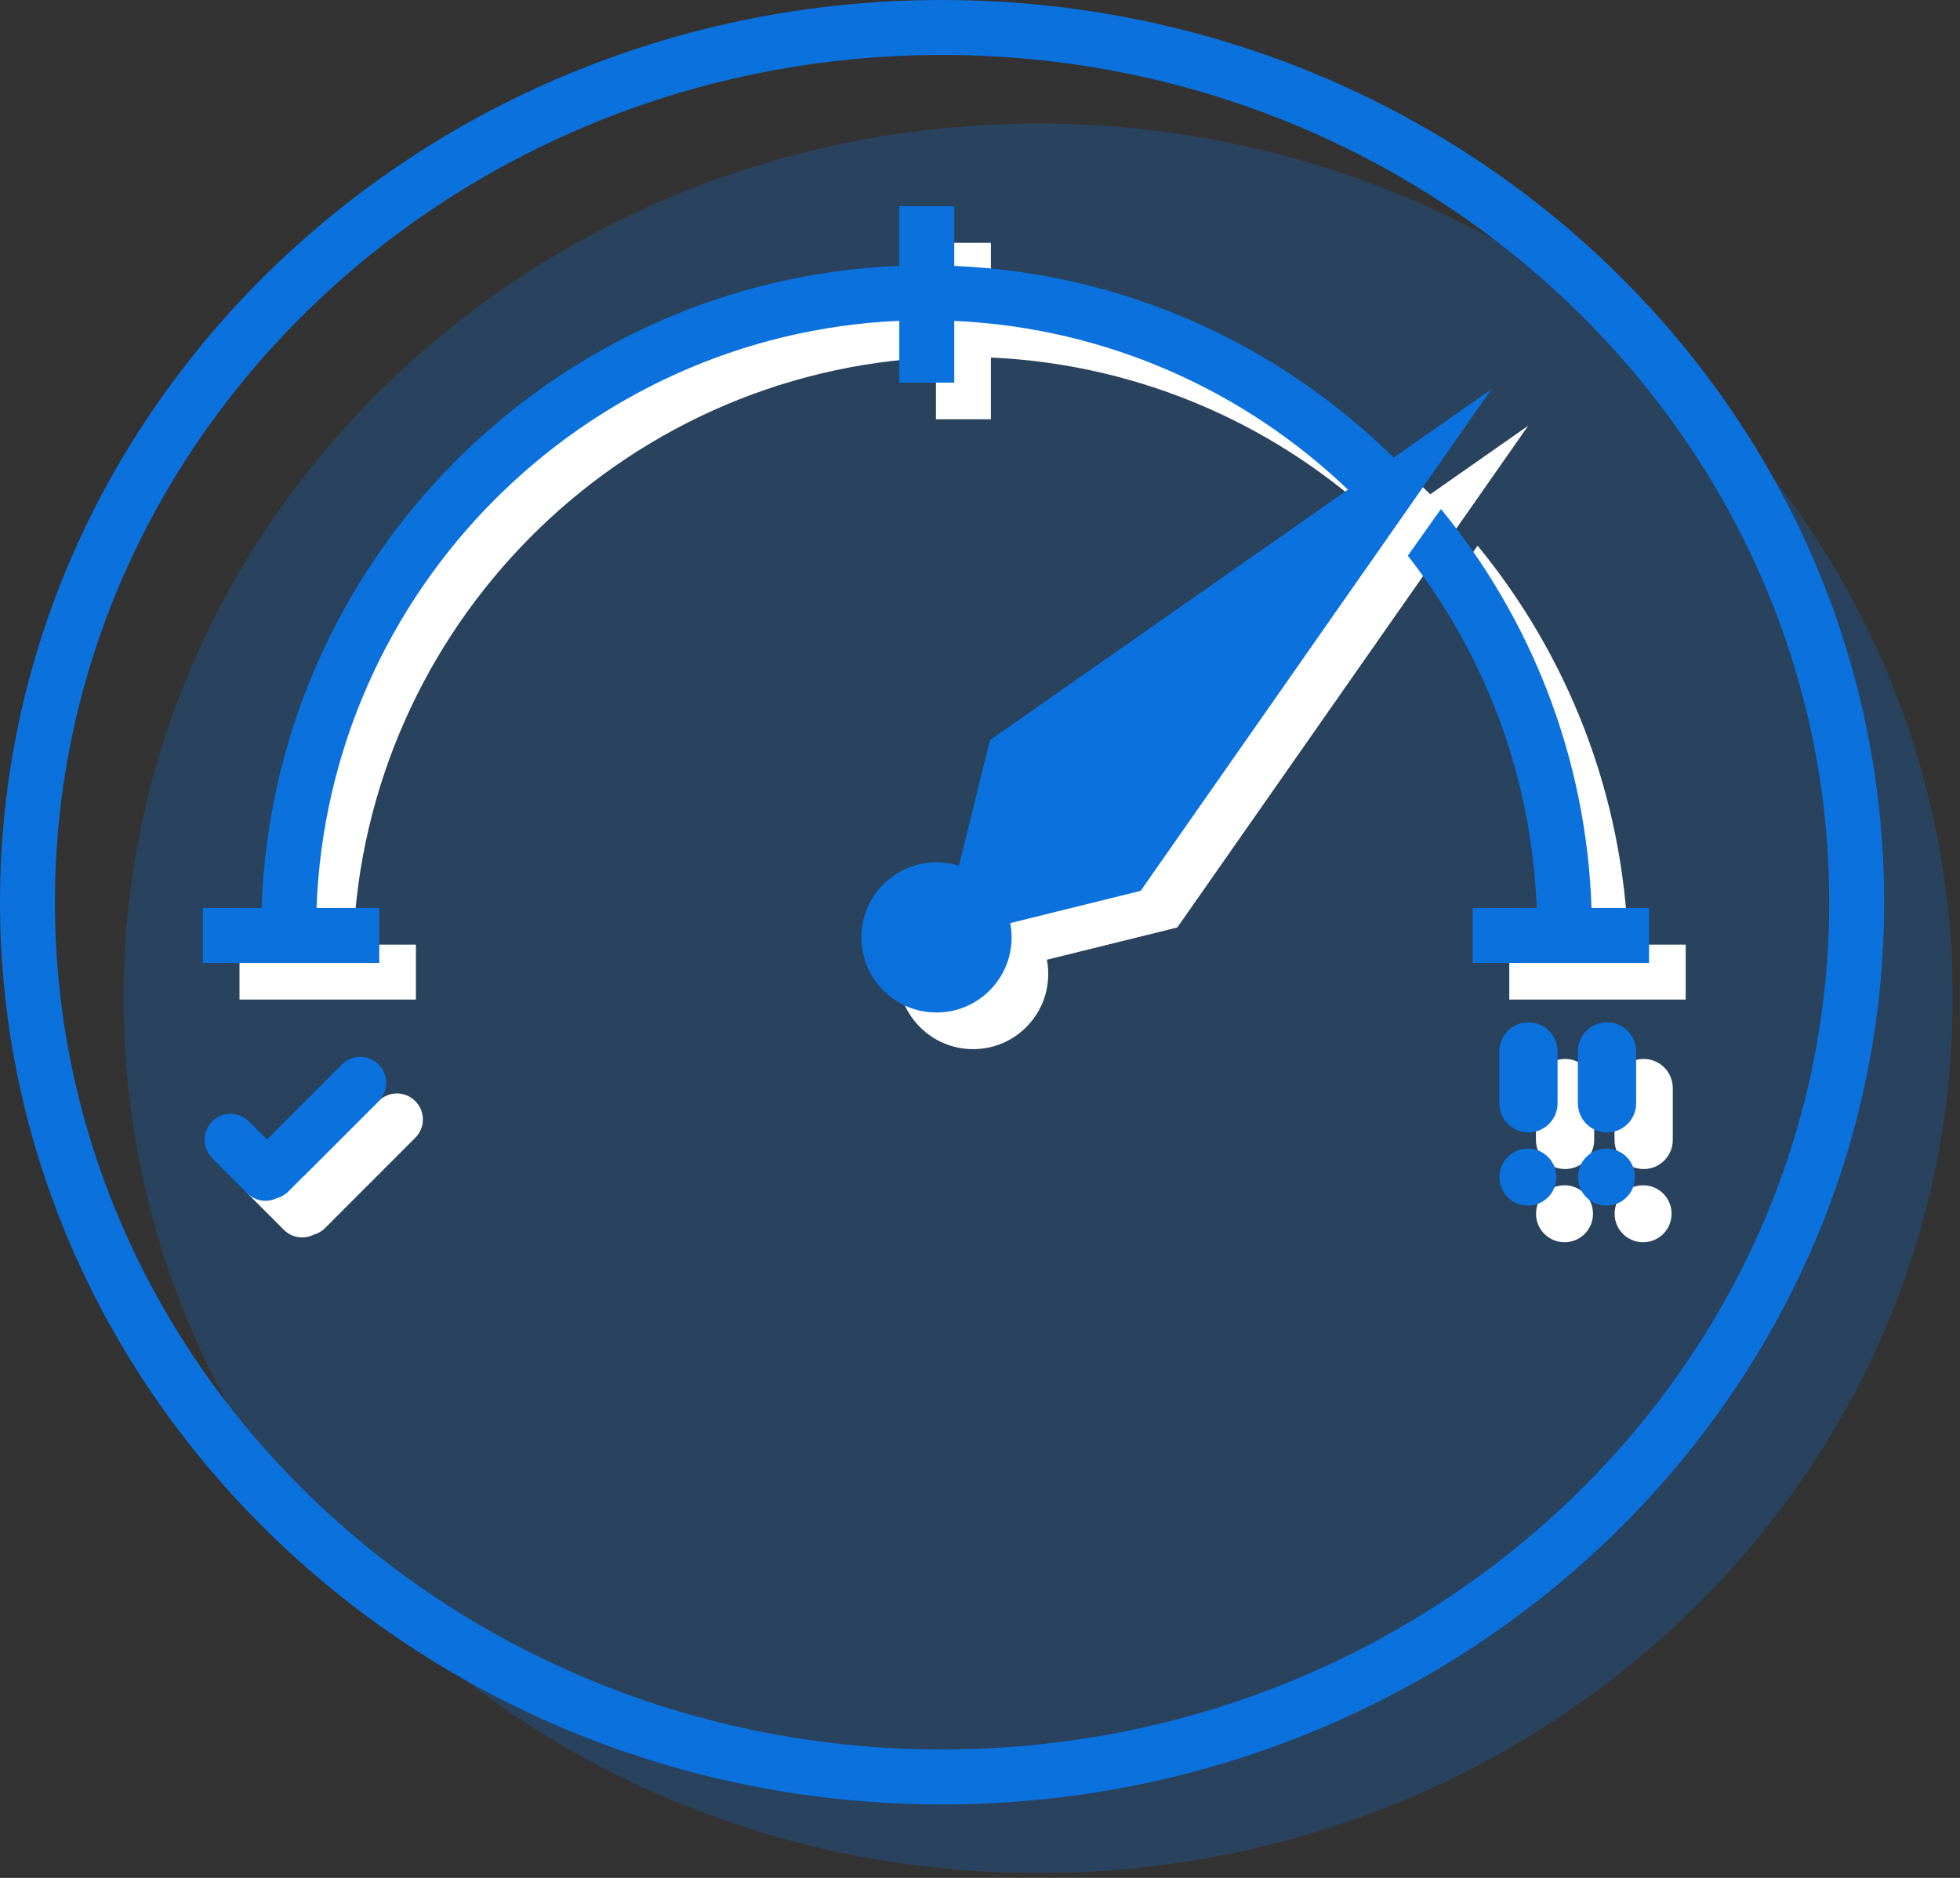
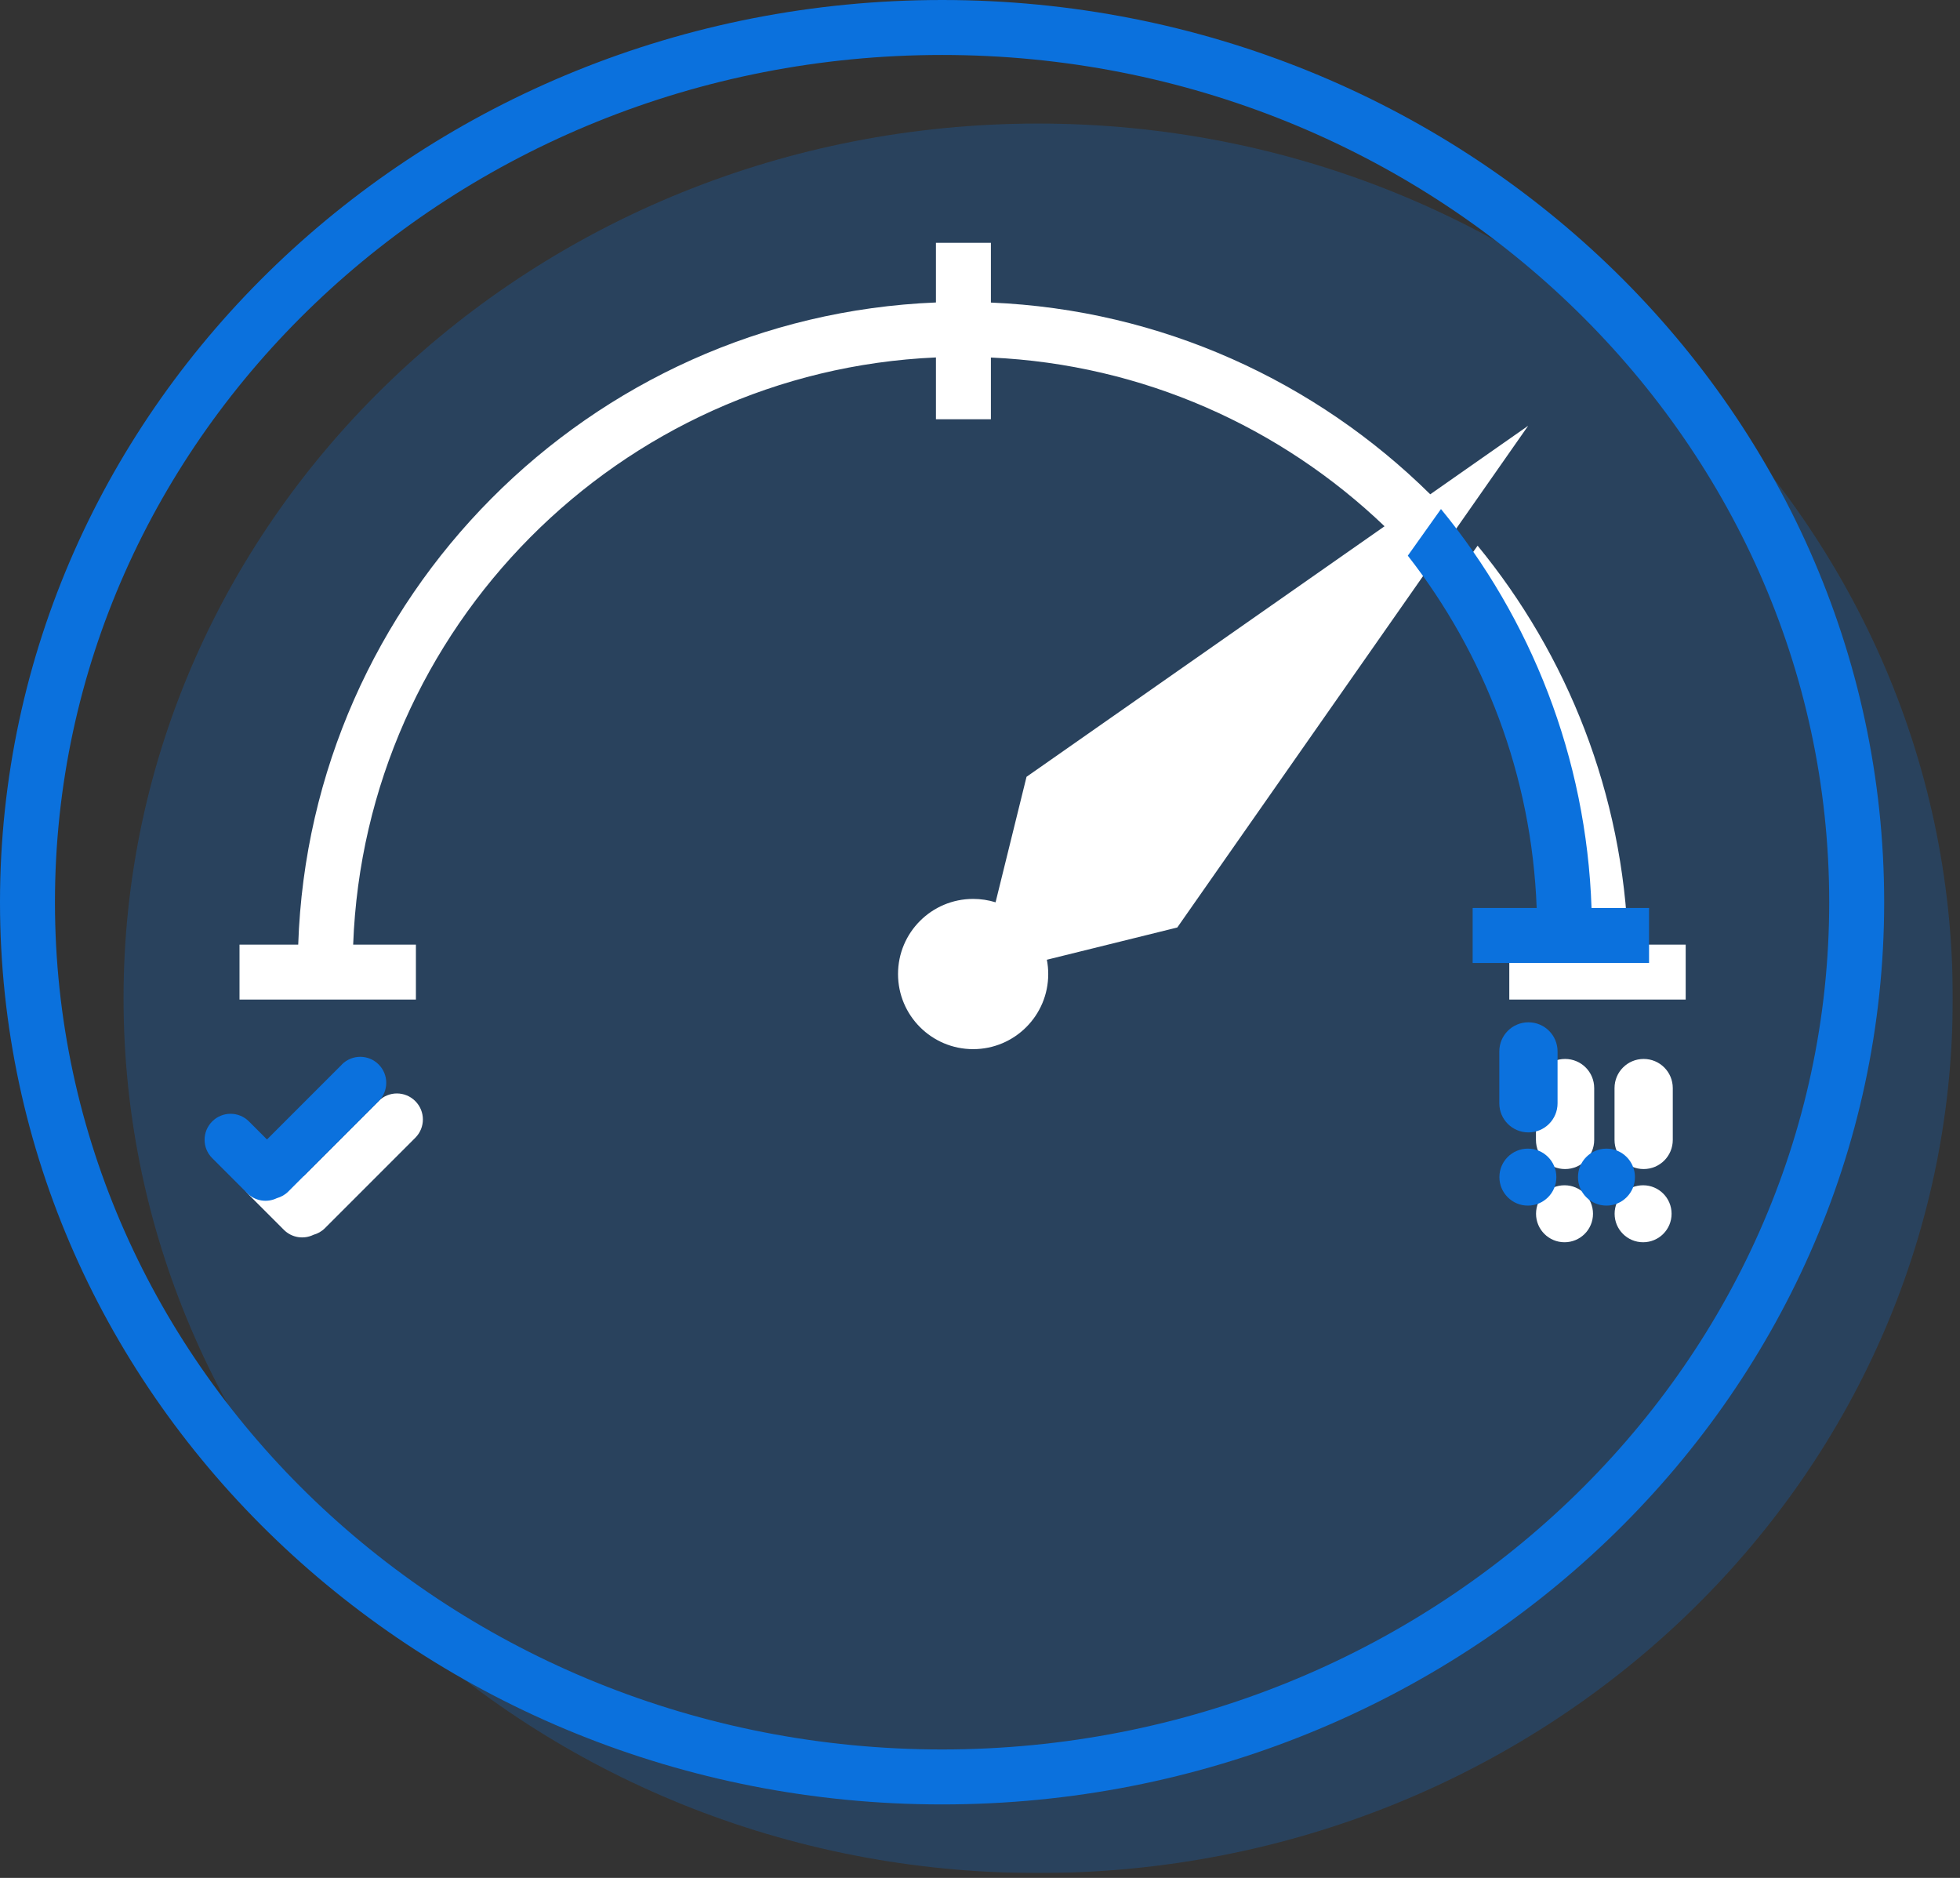
<svg xmlns="http://www.w3.org/2000/svg" width="214" height="205" viewBox="0 0 214 205" fill="none">
  <rect x="0" y="0" width="214" height="205" fill="#333333" stroke="none" />
  <g clip-path="url(#clip0_326_996)">
    <g opacity="0.25">
      <path d="M113.35 204.47C168.501 204.47 213.21 161.718 213.21 108.98C213.21 56.242 168.501 13.49 113.35 13.49C58.199 13.49 13.49 56.242 13.49 108.98C13.49 161.718 58.199 204.47 113.35 204.47Z" fill="#0B71DD" />
    </g>
    <path d="M102.86 196.98C46.14 196.98 0 152.8 0 98.49C0 44.18 46.14 0 102.86 0C159.58 0 205.72 44.18 205.72 98.49C205.72 152.8 159.58 196.98 102.86 196.98ZM102.86 6C49.45 6 6 47.49 6 98.49C6 149.49 49.45 190.98 102.86 190.98C156.27 190.98 199.72 149.49 199.72 98.49C199.72 47.49 156.26 6 102.86 6Z" fill="#0B71DD" />
    <path d="M177.77 103.13C177.21 86.64 171.14 71.52 161.33 59.57L157.71 64.66C166.07 75.36 171.24 88.66 171.78 103.12H164.79V109.12H184.05V103.12H177.78L177.77 103.13Z" fill="white" />
    <path d="M41.33 120.21L33.15 128.39L31.18 126.42C30.07 125.31 28.28 125.31 27.17 126.42C26.06 127.53 26.06 129.32 27.17 130.43L31 134.26C31.87 135.13 33.17 135.31 34.22 134.8C34.68 134.67 35.11 134.44 35.47 134.08L45.34 124.21C46.45 123.1 46.45 121.31 45.34 120.2C44.23 119.09 42.44 119.09 41.33 120.2V120.21Z" fill="white" />
    <path d="M170.88 115.6C169.12 115.6 167.7 117.02 167.7 118.78V124.44C167.7 126.2 169.12 127.62 170.88 127.62C172.64 127.62 174.06 126.2 174.06 124.44V118.78C174.06 117.02 172.64 115.6 170.88 115.6Z" fill="white" />
    <path d="M170.82 129.39C169.1 129.39 167.71 130.78 167.71 132.5C167.71 134.22 169.1 135.61 170.82 135.61C172.54 135.61 173.93 134.22 173.93 132.5C173.93 130.78 172.54 129.39 170.82 129.39Z" fill="white" />
    <path d="M179.46 115.6C177.7 115.6 176.28 117.02 176.28 118.78V124.44C176.28 126.2 177.7 127.62 179.46 127.62C181.22 127.62 182.64 126.2 182.64 124.44V118.78C182.64 117.02 181.22 115.6 179.46 115.6Z" fill="white" />
    <path d="M179.4 129.39C177.68 129.39 176.29 130.78 176.29 132.5C176.29 134.22 177.68 135.61 179.4 135.61C181.12 135.61 182.51 134.22 182.51 132.5C182.51 130.78 181.12 129.39 179.4 129.39Z" fill="white" />
    <path d="M166.82 46.5L156.16 53.96C143.7 41.66 126.85 33.81 108.19 33.03V26.51H102.19V33.02C64.32 34.55 33.84 65.19 32.56 103.12H26.15V109.12H45.41V103.12H38.56C39.84 68.5 67.63 40.54 102.19 39.02V45.77H108.19V39.03C124.82 39.78 139.88 46.65 151.17 57.45L112.08 84.8L108.7 98.5C107.93 98.26 107.1 98.13 106.25 98.13C101.72 98.13 98.05 101.8 98.05 106.33C98.05 110.86 101.72 114.53 106.25 114.53C110.78 114.53 114.45 110.86 114.45 106.33C114.45 105.8 114.4 105.28 114.3 104.77L128.54 101.25L166.83 46.51L166.82 46.5Z" fill="white" />
    <path d="M173.77 99.13C173.21 82.64 167.14 67.52 157.33 55.57L153.71 60.66C162.07 71.36 167.24 84.66 167.78 99.12H160.79V105.12H180.05V99.12H173.78L173.77 99.13Z" fill="#0B71DD" />
    <path d="M37.33 116.21L29.15 124.39L27.18 122.42C26.07 121.31 24.28 121.31 23.17 122.42C22.06 123.53 22.06 125.32 23.17 126.43L27 130.26C27.87 131.13 29.17 131.31 30.22 130.8C30.68 130.67 31.11 130.44 31.47 130.08L41.34 120.21C42.45 119.1 42.45 117.31 41.34 116.2C40.23 115.09 38.44 115.09 37.33 116.2V116.21Z" fill="#0B71DD" />
    <path d="M166.88 111.6C165.12 111.6 163.7 113.02 163.7 114.78V120.44C163.7 122.2 165.12 123.62 166.88 123.62C168.64 123.62 170.06 122.2 170.06 120.44V114.78C170.06 113.02 168.64 111.6 166.88 111.6Z" fill="#0B71DD" />
    <path d="M166.82 125.39C165.1 125.39 163.71 126.78 163.71 128.5C163.71 130.22 165.1 131.61 166.82 131.61C168.54 131.61 169.93 130.22 169.93 128.5C169.93 126.78 168.54 125.39 166.82 125.39Z" fill="#0B71DD" />
-     <path d="M175.46 111.6C173.7 111.6 172.28 113.02 172.28 114.78V120.44C172.28 122.2 173.7 123.62 175.46 123.62C177.22 123.62 178.64 122.2 178.64 120.44V114.78C178.64 113.02 177.22 111.6 175.46 111.6Z" fill="#0B71DD" />
    <path d="M175.4 125.39C173.68 125.39 172.29 126.78 172.29 128.5C172.29 130.22 173.68 131.61 175.4 131.61C177.12 131.61 178.51 130.22 178.51 128.5C178.51 126.78 177.12 125.39 175.4 125.39Z" fill="#0B71DD" />
-     <path d="M162.82 42.5L152.16 49.96C139.7 37.66 122.85 29.81 104.19 29.03V22.51H98.19V29.02C60.32 30.55 29.84 61.19 28.56 99.12H22.15V105.12H41.41V99.12H34.56C35.84 64.5 63.63 36.54 98.19 35.02V41.77H104.19V35.03C120.82 35.78 135.88 42.65 147.17 53.45L108.08 80.8L104.7 94.5C103.93 94.26 103.1 94.13 102.25 94.13C97.72 94.13 94.05 97.8 94.05 102.33C94.05 106.86 97.72 110.53 102.25 110.53C106.78 110.53 110.45 106.86 110.45 102.33C110.45 101.8 110.4 101.28 110.3 100.77L124.54 97.25L162.83 42.51L162.82 42.5Z" fill="#0B71DD" />
  </g>
  <defs>
    <clipPath id="clip0_326_996">
      <rect width="213.21" height="204.47" fill="white" />
    </clipPath>
  </defs>
</svg>